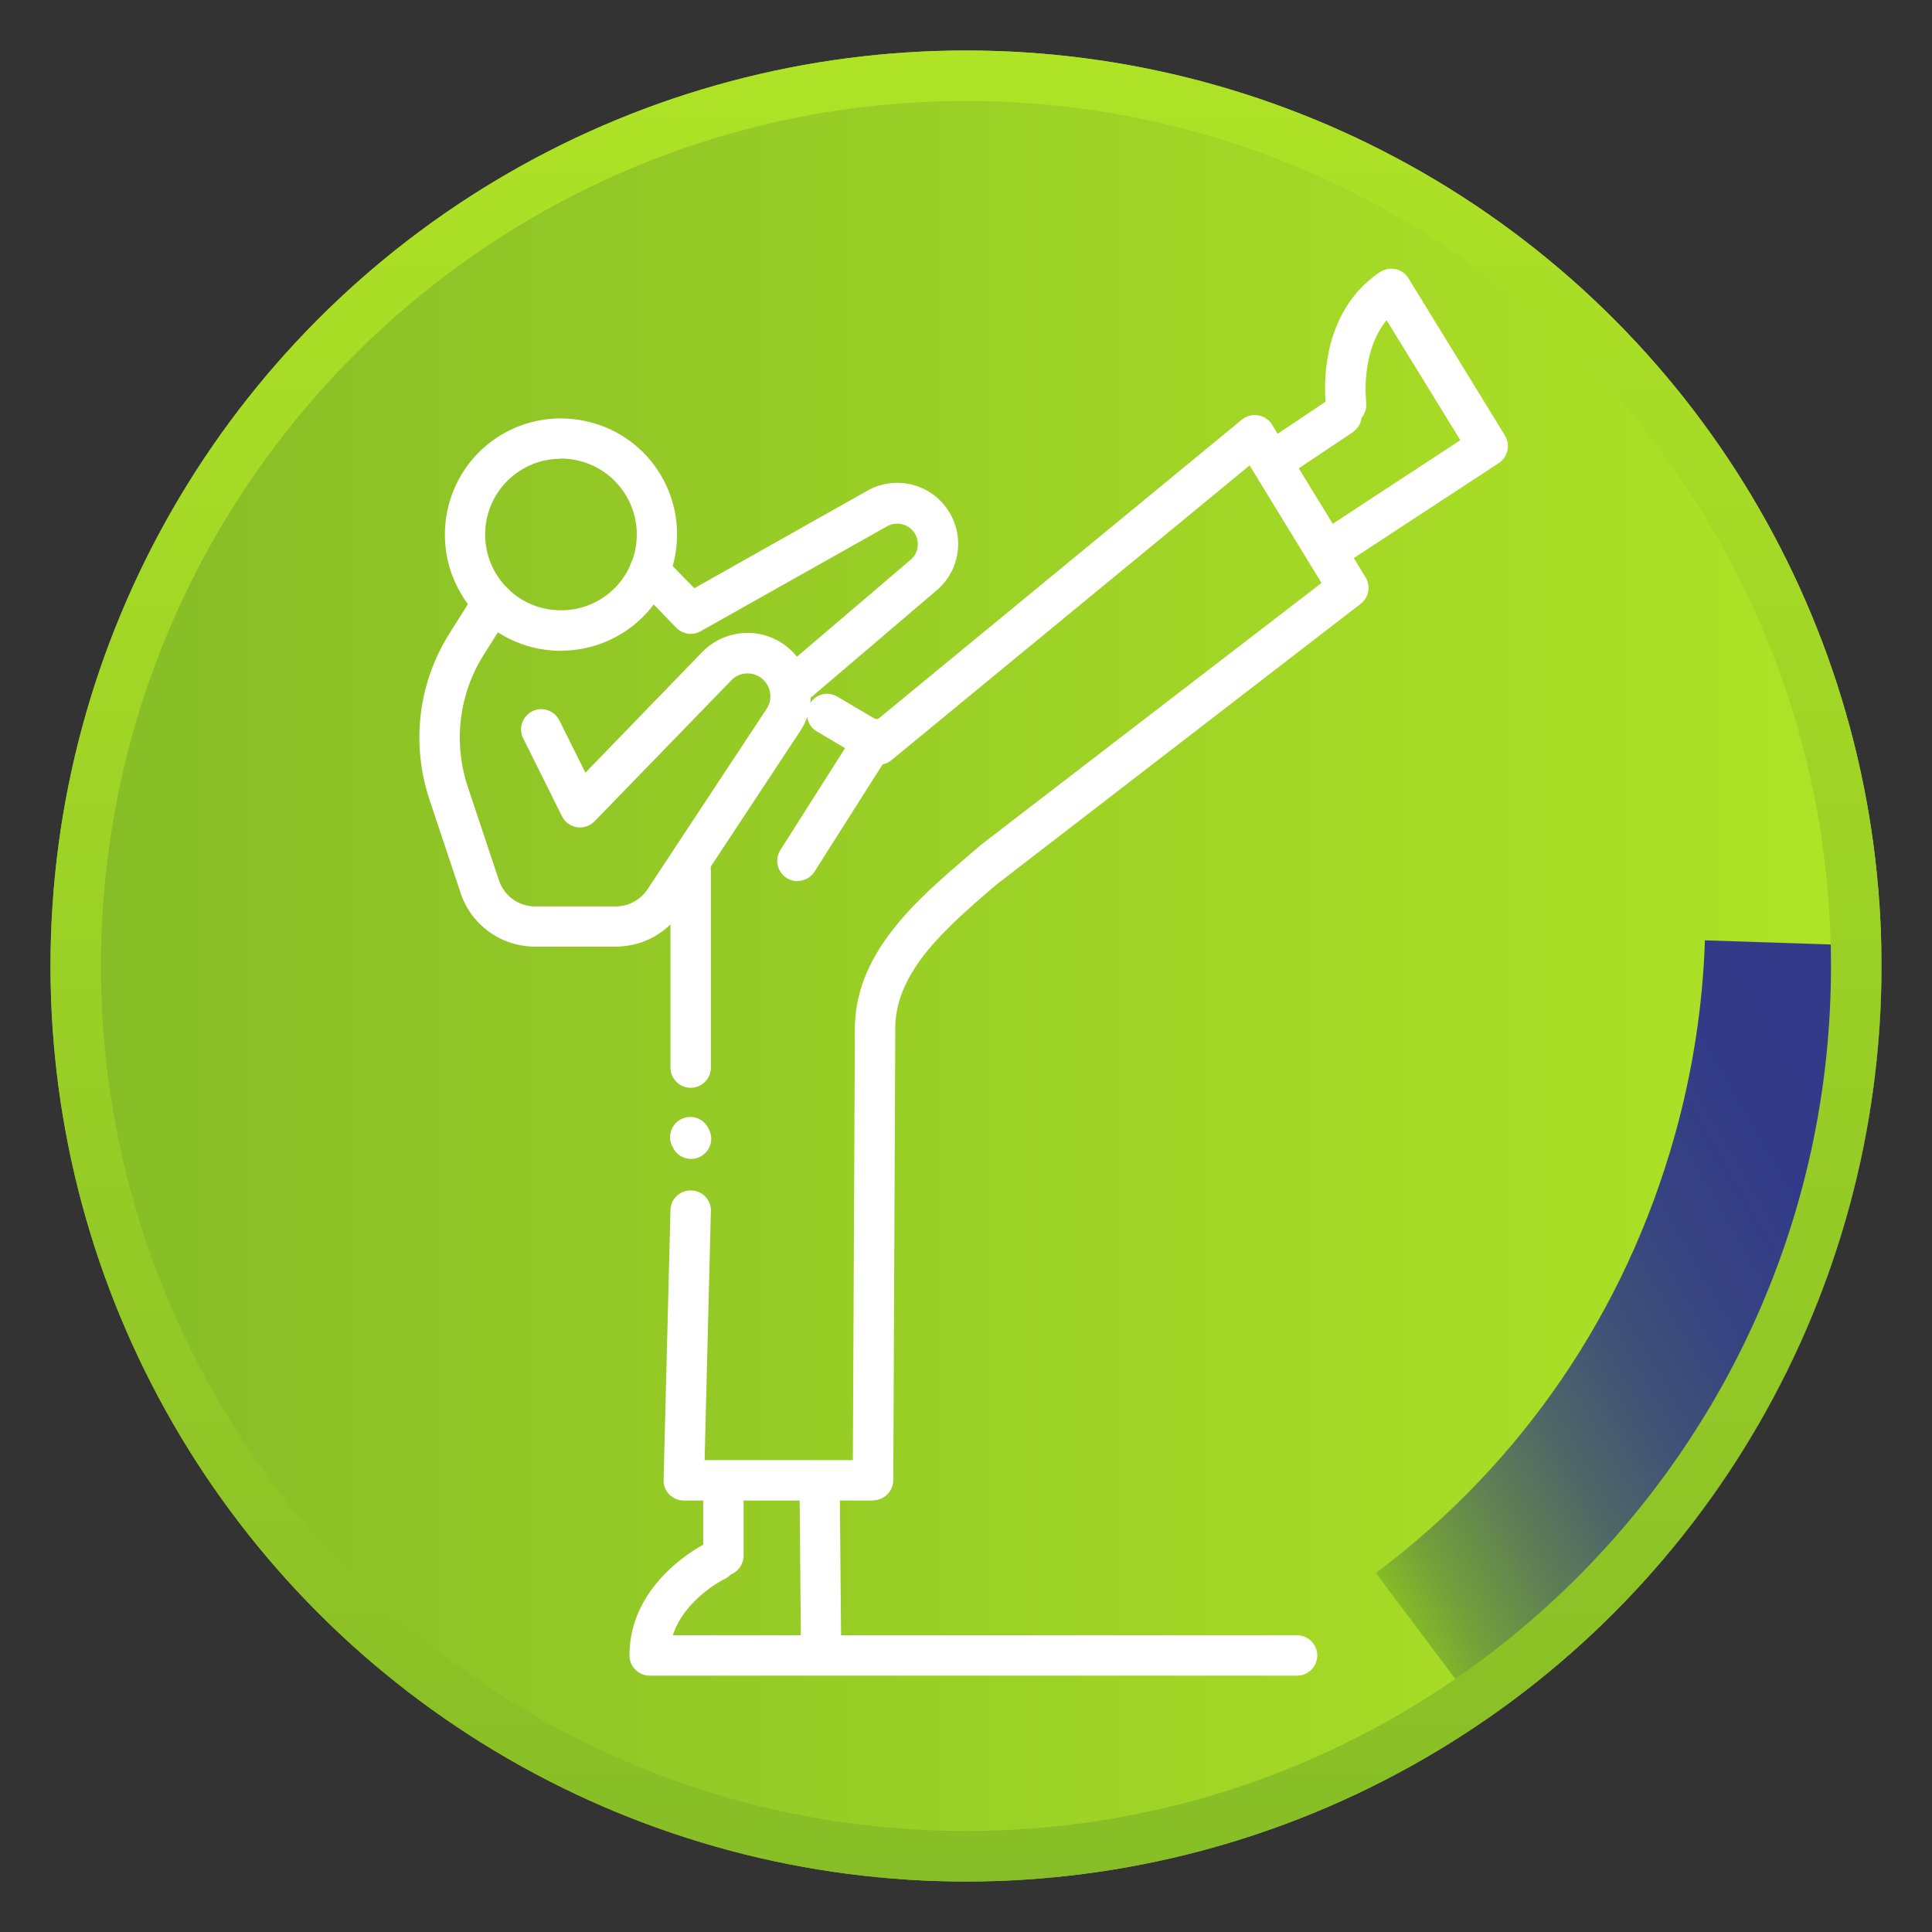
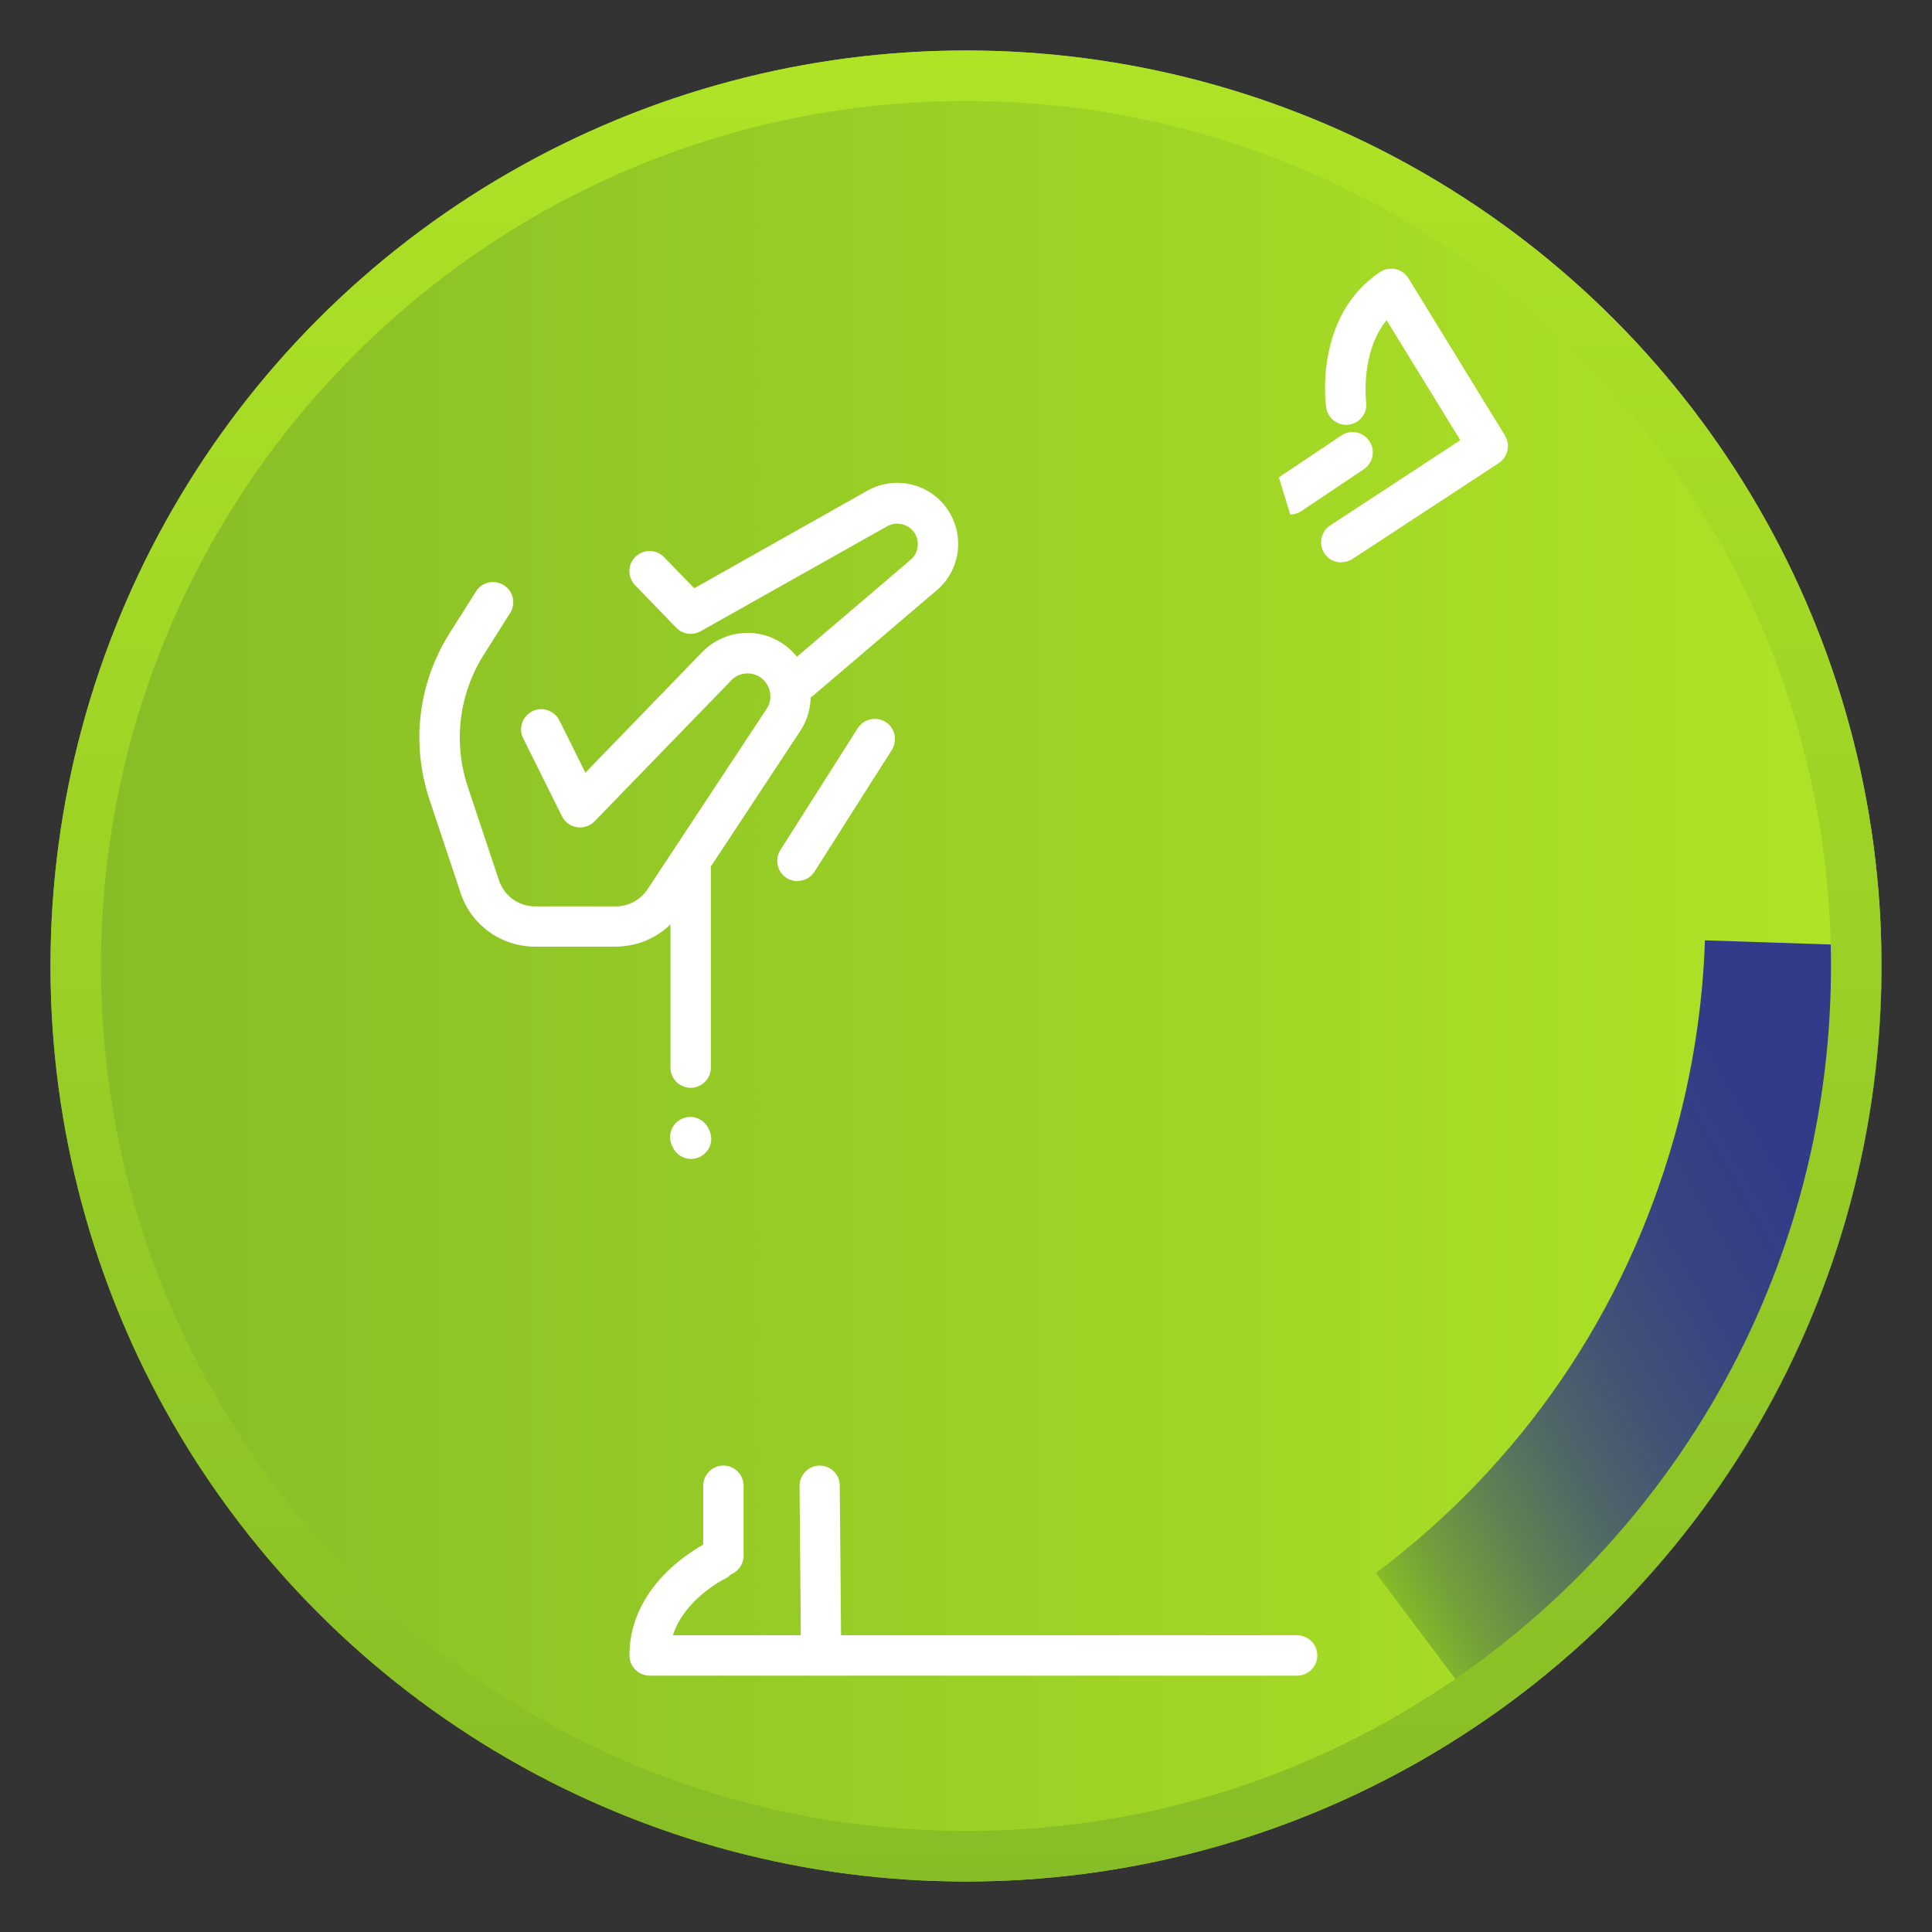
<svg xmlns="http://www.w3.org/2000/svg" xmlns:xlink="http://www.w3.org/1999/xlink" id="uuid-e0bea5e1-5547-4675-be2d-da56b37fb2f2" data-name="Capa 1" width="95.64" height="95.64" viewBox="0 0 95.64 95.64">
  <rect x="0" y="0" width="95.64" height="95.64" fill="#333333" stroke="none" />
  <defs>
    <style>
      .uuid-1326fd9d-063f-458c-b94c-6de99cd50358 {
        fill: #fff;
      }

      .uuid-6f9dfa41-9983-4df6-8032-20632ffad55a {
        fill: url(#uuid-4abe62c9-45de-4882-b606-fb4fa876deb5);
      }

      .uuid-2051b16a-d04a-4624-969b-467506382c45 {
        clip-path: url(#uuid-c12f362c-d04f-48d9-87e2-90b42da48b01);
      }

      .uuid-b127a228-9c3e-4182-8edb-d31a38a535f7 {
        fill: url(#uuid-6b6abbaa-4c2d-4f4d-9220-4d1b7d940922);
      }

      .uuid-f47d7d4f-43ed-41cb-95e5-658ffa2ccefe {
        fill: url(#uuid-42dfde26-8056-48b6-af76-1dac51dfaf0d);
      }
    </style>
    <linearGradient id="uuid-6b6abbaa-4c2d-4f4d-9220-4d1b7d940922" data-name="Degradado sin nombre 338" x1="2.5" y1="47.82" x2="93.14" y2="47.82" gradientUnits="userSpaceOnUse">
      <stop offset="0" stop-color="#86bc26" />
      <stop offset="1" stop-color="#b0e426" />
    </linearGradient>
    <clipPath id="uuid-c12f362c-d04f-48d9-87e2-90b42da48b01">
      <circle class="uuid-b127a228-9c3e-4182-8edb-d31a38a535f7" cx="47.82" cy="47.82" r="45.32" />
    </clipPath>
    <linearGradient id="uuid-42dfde26-8056-48b6-af76-1dac51dfaf0d" data-name="Degradado sin nombre 9" x1="65.85" y1="73.95" x2="98.98" y2="54.82" gradientUnits="userSpaceOnUse">
      <stop offset="0" stop-color="#86bc26" />
      <stop offset=".07" stop-color="#74a03a" />
      <stop offset=".18" stop-color="#608053" />
      <stop offset=".29" stop-color="#4f6667" />
      <stop offset=".41" stop-color="#425276" />
      <stop offset=".55" stop-color="#384381" />
      <stop offset=".72" stop-color="#333b88" />
      <stop offset="1" stop-color="#32398a" />
    </linearGradient>
    <linearGradient id="uuid-4abe62c9-45de-4882-b606-fb4fa876deb5" data-name="Degradado sin nombre 338" x1="47.82" y1="95.64" x2="47.82" y2="0" xlink:href="#uuid-6b6abbaa-4c2d-4f4d-9220-4d1b7d940922" />
  </defs>
  <g>
    <circle class="uuid-b127a228-9c3e-4182-8edb-d31a38a535f7" cx="47.82" cy="47.82" r="45.32" />
    <g class="uuid-2051b16a-d04a-4624-969b-467506382c45">
      <path class="uuid-f47d7d4f-43ed-41cb-95e5-658ffa2ccefe" d="m74.11,85.87l-6-8c7.23-5.42,12.34-12.91,14.79-21.64.89-3.17,1.39-6.43,1.5-9.68l9.99.33c-.13,4.05-.76,8.1-1.86,12.04-3.04,10.87-9.41,20.19-18.42,26.94Z" />
      <path class="uuid-6f9dfa41-9983-4df6-8032-20632ffad55a" d="m47.82,95.64C21.45,95.64,0,74.19,0,47.82S21.45,0,47.82,0s47.82,21.45,47.82,47.82-21.45,47.82-47.82,47.82Zm0-90.64C24.21,5,5,24.21,5,47.82s19.21,42.82,42.82,42.82,42.82-19.21,42.82-42.82S71.43,5,47.82,5Z" />
    </g>
  </g>
  <g>
    <path class="uuid-1326fd9d-063f-458c-b94c-6de99cd50358" d="m40.65,82.62c-.55,0-1-.44-1-.99l-.07-8.07c0-.55.44-1,.99-1.01h0c.55,0,1,.44,1,.99l.07,8.07c0,.55-.44,1-.99,1.01h0Z" />
    <path class="uuid-1326fd9d-063f-458c-b94c-6de99cd50358" d="m35.81,78.01c-.55,0-1-.45-1-1v-3.46c0-.55.45-1,1-1s1,.45,1,1v3.46c0,.55-.45,1-1,1Z" />
    <path class="uuid-1326fd9d-063f-458c-b94c-6de99cd50358" d="m64.21,82.95h-32.05c-.55,0-1-.45-1-1,0-3.69,3.69-5.51,3.84-5.58.5-.24,1.1-.03,1.33.47.24.5.03,1.1-.47,1.33-.02,0-1.98.99-2.55,2.78h30.9c.55,0,1,.45,1,1s-.45,1-1,1Z" />
-     <path class="uuid-1326fd9d-063f-458c-b94c-6de99cd50358" d="m63.31,23.63c-.32,0-.64-.16-.83-.44-.31-.46-.18-1.08.28-1.39l3.09-2.07c.46-.31,1.08-.19,1.39.28.31.46.18,1.08-.28,1.39l-3.09,2.07c-.17.11-.36.17-.55.17Z" />
+     <path class="uuid-1326fd9d-063f-458c-b94c-6de99cd50358" d="m63.31,23.63l3.09-2.07c.46-.31,1.08-.19,1.39.28.31.46.18,1.08-.28,1.39l-3.09,2.07c-.17.11-.36.17-.55.17Z" />
    <path class="uuid-1326fd9d-063f-458c-b94c-6de99cd50358" d="m66.4,27.84c-.33,0-.65-.16-.84-.45-.3-.46-.17-1.08.29-1.38l6.44-4.22-3.65-5.94c-1.31,1.61-1.01,4.02-1.01,4.05.07.55-.31,1.05-.85,1.12-.54.08-1.05-.3-1.13-.85-.03-.18-.6-4.52,2.66-6.7.22-.15.5-.2.77-.15.27.06.5.22.64.45l4.78,7.79c.28.46.15,1.06-.3,1.36l-7.25,4.75c-.17.11-.36.16-.55.16Z" />
    <path class="uuid-1326fd9d-063f-458c-b94c-6de99cd50358" d="m34.21,57.37c-.4,0-.74-.23-.9-.57-.23-.39-.17-.9.17-1.23.4-.38,1.03-.37,1.41.03.18.19.32.51.32.77,0,.55-.45,1-1,1Z" />
-     <path class="uuid-1326fd9d-063f-458c-b94c-6de99cd50358" d="m27.78,32.22c-.38,0-.75-.04-1.13-.11-1.51-.3-2.81-1.17-3.66-2.45-1.76-2.64-1.05-6.22,1.58-7.98,2.63-1.76,6.22-1.05,7.98,1.58h0c1.76,2.64,1.05,6.22-1.58,7.98-.96.64-2.06.97-3.19.97Zm-.02-9.51c-.72,0-1.44.2-2.08.63-1.72,1.15-2.18,3.49-1.03,5.21.56.83,1.41,1.4,2.39,1.59.98.19,1.98,0,2.82-.56,1.72-1.15,2.18-3.49,1.03-5.21h0c-.72-1.08-1.91-1.67-3.13-1.67Z" />
    <path class="uuid-1326fd9d-063f-458c-b94c-6de99cd50358" d="m30.47,46.86h-3.99c-1.67,0-3.16-1.07-3.68-2.66l-1.54-4.62c-.92-2.77-.56-5.77,1-8.24l1.3-2.06c.29-.47.92-.61,1.38-.31.47.29.61.91.31,1.38l-1.3,2.06c-1.24,1.96-1.52,4.35-.79,6.55l1.54,4.62c.26.77.97,1.29,1.79,1.29h3.99c.63,0,1.22-.32,1.57-.84l5.9-8.94c.18-.27.23-.59.15-.9-.08-.31-.28-.57-.56-.72-.44-.24-1-.15-1.34.21l-6.77,6.98c-.23.23-.55.34-.87.29-.32-.05-.6-.25-.74-.54l-1.92-3.86c-.25-.49-.04-1.09.45-1.34.49-.25,1.09-.04,1.34.45l1.29,2.59,5.78-5.97c.97-1,2.5-1.24,3.72-.58.77.41,1.34,1.14,1.56,1.99.21.85.06,1.76-.42,2.49l-5.9,8.94c-.72,1.09-1.93,1.74-3.24,1.74Z" />
    <path class="uuid-1326fd9d-063f-458c-b94c-6de99cd50358" d="m39.62,34.68c-.28,0-.56-.12-.76-.35-.36-.42-.31-1.05.11-1.41l6.11-5.21c.39-.33.47-.9.19-1.33-.29-.44-.88-.59-1.35-.33l-9.24,5.2c-.39.22-.89.15-1.21-.18l-2.03-2.1c-.38-.4-.38-1.03.02-1.41.4-.38,1.03-.38,1.41.02l1.5,1.54,8.57-4.83c1.38-.78,3.14-.35,4,.98.83,1.27.59,2.97-.57,3.95l-6.11,5.21c-.19.16-.42.24-.65.24Z" />
-     <path class="uuid-1326fd9d-063f-458c-b94c-6de99cd50358" d="m43.21,74.28h-9.36c-.27,0-.53-.11-.72-.3-.19-.19-.29-.45-.28-.72l.34-13.36c.01-.54.46-.97,1-.97,0,0,.02,0,.03,0,.55.01.99.47.97,1.02l-.31,12.33h7.34l.1-21.56c.13-3.67,3.1-6.21,5.72-8.45l.56-.48,16.82-12.93-3.56-5.82-17.73,14.59c-.33.27-.78.3-1.14.09l-2.55-1.51c-.48-.28-.63-.89-.35-1.37.28-.48.89-.64,1.37-.35l1.95,1.15,18.07-14.87c.22-.18.51-.26.8-.21.29.05.54.22.69.46l4.63,7.56c.27.44.16,1-.24,1.31l-18.02,13.89c-2.42,2.07-4.92,4.21-5.02,6.97l-.1,22.52c0,.55-.45,1-1,1Z" />
    <path class="uuid-1326fd9d-063f-458c-b94c-6de99cd50358" d="m34.19,53.85c-.55,0-1-.45-1-1v-9.76c0-.55.45-1,1-1s1,.45,1,1v9.76c0,.55-.45,1-1,1Z" />
    <path class="uuid-1326fd9d-063f-458c-b94c-6de99cd50358" d="m39.48,43.62c-.18,0-.37-.05-.54-.16-.47-.3-.6-.91-.31-1.38l3.83-6.03c.3-.47.92-.6,1.38-.31.47.3.6.91.31,1.38l-3.83,6.03c-.19.3-.51.46-.84.46Z" />
  </g>
</svg>